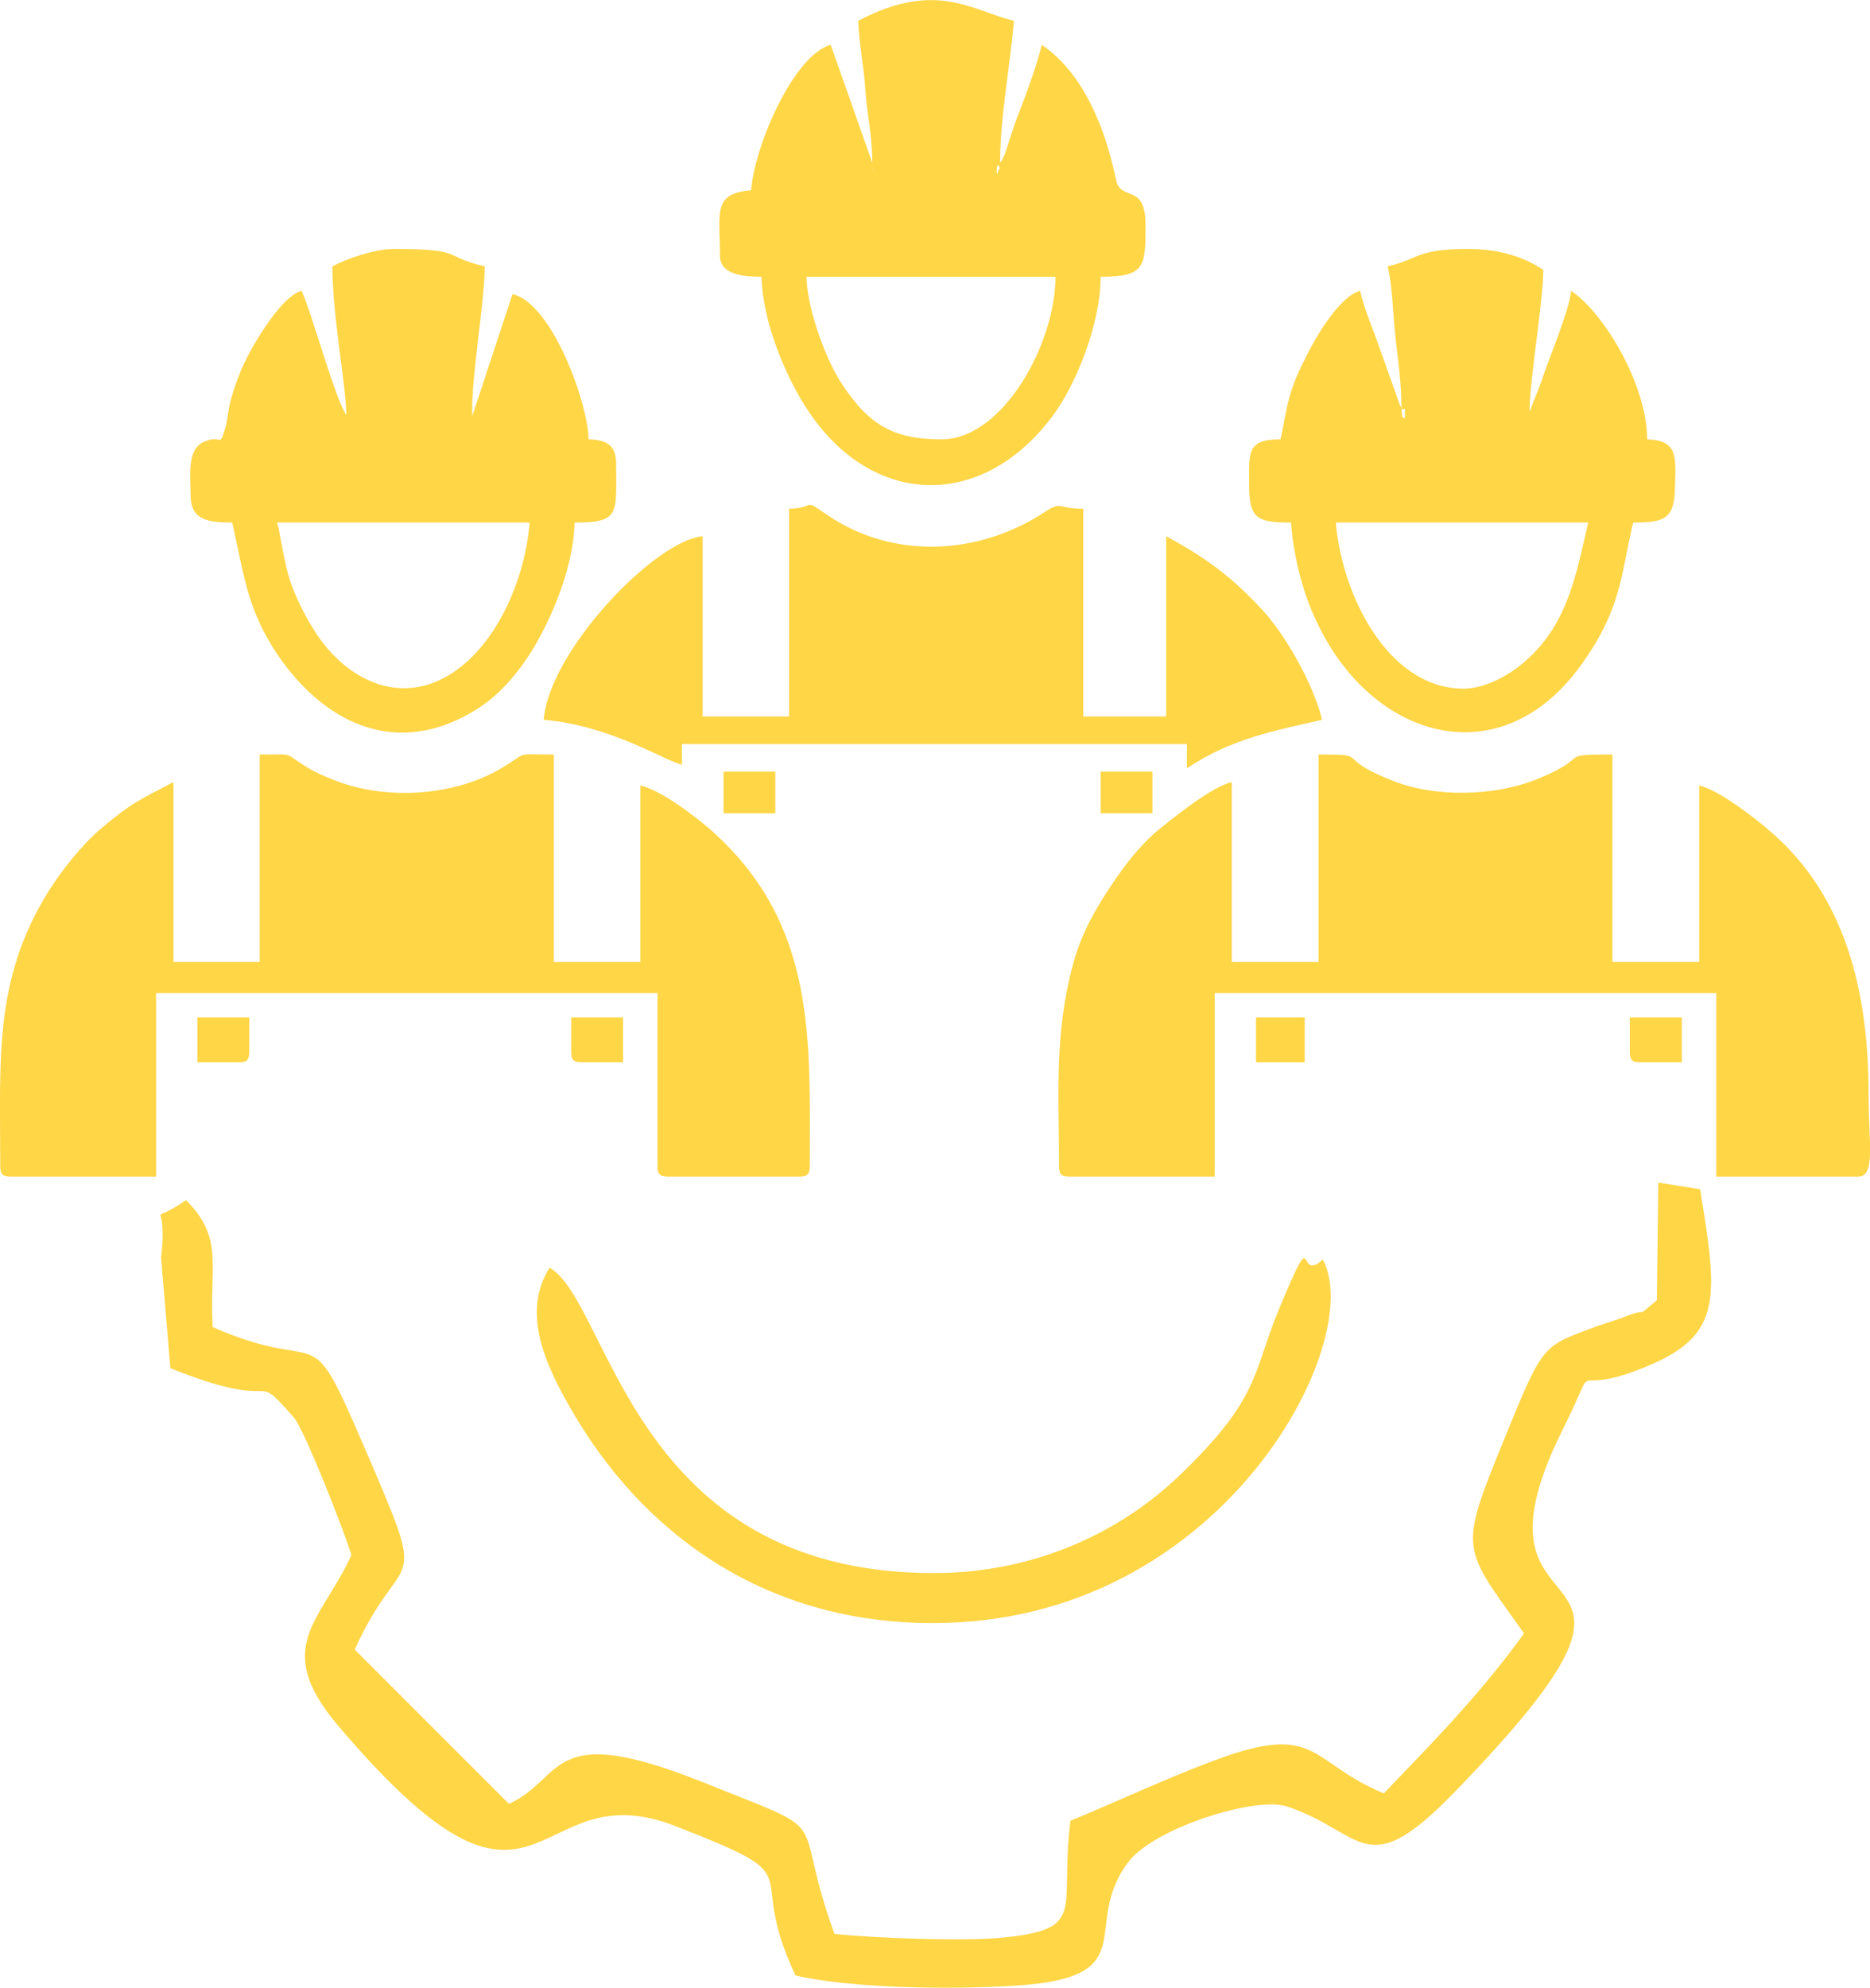
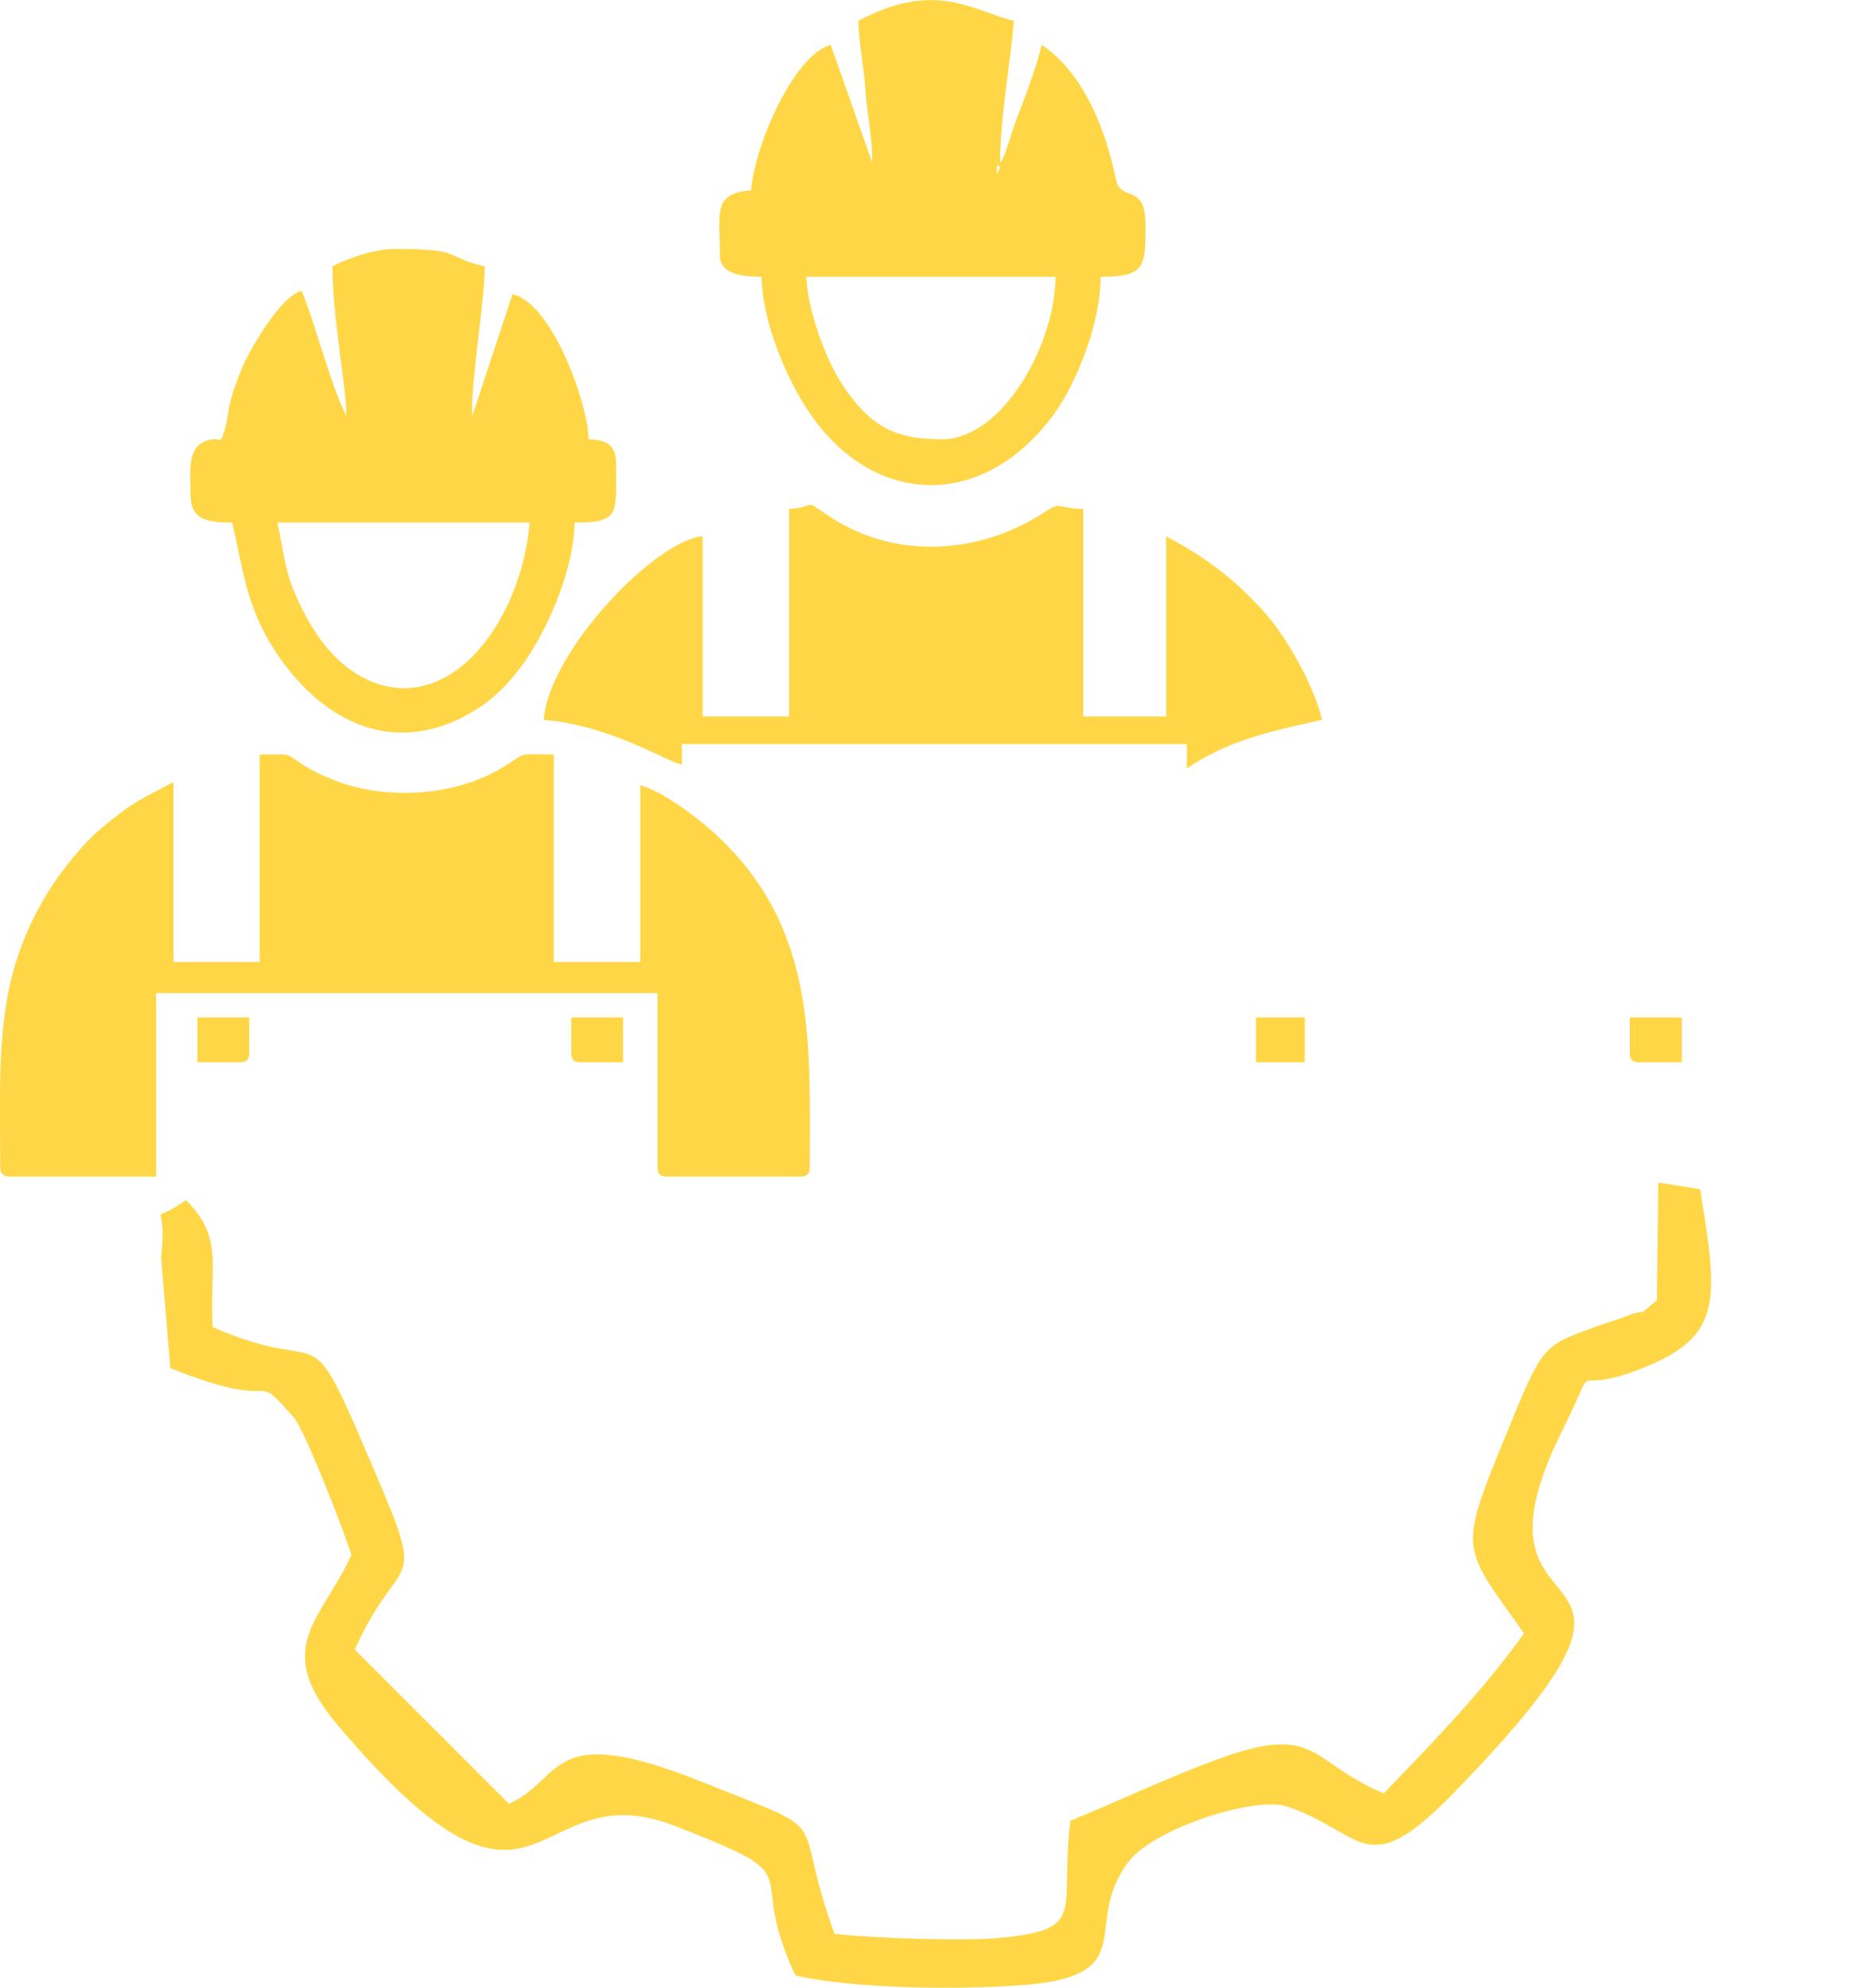
<svg xmlns="http://www.w3.org/2000/svg" xml:space="preserve" width="462px" height="491px" version="1.1" style="shape-rendering:geometricPrecision; text-rendering:geometricPrecision; image-rendering:optimizeQuality; fill-rule:evenodd; clip-rule:evenodd" viewBox="0 0 7.87 8.363">
  <defs>
    <style type="text/css"> .fil0 {fill:#FFD646} </style>
  </defs>
  <g id="Слой_x0020_1">
    <g id="_2293776139552">
      <g id="_2281046729216">
        <path class="fil0" d="M1.093 4.047l-0.363 0 0 -0.757c-0.143,0.076 -0.171,0.083 -0.302,0.193 -0.081,0.068 -0.169,0.179 -0.226,0.27 -0.229,0.37 -0.201,0.703 -0.201,1.153 0,0.034 0.011,0.044 0.044,0.044l0.612 0 0 -0.772 2.11 0 0 0.728c0,0.034 0.011,0.044 0.044,0.044l0.554 0c0.033,0 0.043,-0.01 0.043,-0.044 0,-0.534 0.031,-1.019 -0.418,-1.416 -0.066,-0.057 -0.205,-0.164 -0.295,-0.186l0 0.743 -0.364 0 0 -0.873c-0.167,0 -0.106,-0.012 -0.21,0.051 -0.2,0.125 -0.495,0.144 -0.714,0.057 -0.046,-0.019 -0.073,-0.029 -0.109,-0.051 -0.112,-0.066 -0.044,-0.057 -0.205,-0.057l0 0.873 0 0z" />
-         <path class="fil0" d="M5.549 4.047l-0.365 0 0 -0.757c-0.078,0.018 -0.22,0.13 -0.284,0.181 -0.094,0.073 -0.16,0.159 -0.225,0.256 -0.065,0.098 -0.123,0.198 -0.157,0.322 -0.082,0.299 -0.061,0.545 -0.061,0.857 0,0.034 0.01,0.044 0.043,0.044l0.612 0 0 -0.772 2.111 0 0 0.772 0.597 0c0.075,0 0.044,-0.144 0.044,-0.349 0,-0.442 -0.104,-0.833 -0.405,-1.096 -0.064,-0.057 -0.221,-0.18 -0.308,-0.201l0 0.743 -0.365 0 0 -0.873c-0.244,0 -0.076,0.006 -0.318,0.104 -0.178,0.072 -0.428,0.078 -0.608,0.006 -0.258,-0.102 -0.081,-0.11 -0.311,-0.11l0 0.873 0 0z" />
        <path class="fil0" d="M3.321 2.14l0 0.874 -0.364 0 0 -0.758c-0.198,0.016 -0.645,0.48 -0.669,0.772 0.283,0.024 0.508,0.172 0.582,0.189l0 -0.087 2.125 0 0 0.102c0.189,-0.126 0.369,-0.158 0.569,-0.204 -0.037,-0.154 -0.158,-0.362 -0.252,-0.463 -0.126,-0.136 -0.236,-0.219 -0.404,-0.309l0 0.758 -0.349 0 0 -0.874c-0.112,0 -0.089,-0.034 -0.161,0.013 -0.279,0.184 -0.643,0.204 -0.924,0.008 -0.097,-0.067 -0.039,-0.024 -0.153,-0.021z" />
        <path class="fil0" d="M3.394 1.164l1.048 0c0,0.28 -0.22,0.684 -0.48,0.684 -0.2,0 -0.305,-0.059 -0.42,-0.235 -0.062,-0.093 -0.144,-0.304 -0.148,-0.449zm0.801 -0.451c0,-0.037 0.022,-0.003 0.008,0 0,0 -0.008,0.041 -0.008,0zm-0.524 0l0.004 0.004c0,0 -0.006,-0.002 -0.004,-0.004zm-0.059 -0.626c0.002,0.085 0.024,0.196 0.03,0.291 0.007,0.103 0.029,0.191 0.029,0.306l-0.175 -0.496c-0.153,0.042 -0.319,0.417 -0.335,0.612 -0.164,0.014 -0.131,0.093 -0.131,0.276 0,0.083 0.111,0.088 0.175,0.088 0.004,0.198 0.11,0.435 0.195,0.562 0.271,0.41 0.739,0.424 1.037,0.014 0.088,-0.121 0.195,-0.373 0.195,-0.576 0.188,0 0.189,-0.042 0.189,-0.218 0,-0.166 -0.086,-0.105 -0.119,-0.172 -0.01,-0.02 -0.064,-0.415 -0.318,-0.586 -0.017,0.075 -0.055,0.179 -0.083,0.253 -0.017,0.043 -0.027,0.069 -0.043,0.118 -0.01,0.03 -0.012,0.038 -0.021,0.065 -0.004,0.011 -0.005,0.018 -0.012,0.032 -0.014,0.03 -0.005,0.012 -0.016,0.028 0,-0.194 0.043,-0.412 0.058,-0.597 -0.17,-0.04 -0.327,-0.174 -0.655,0l0 0z" />
-         <path class="fil0" d="M6.16 2.897c-0.318,0 -0.513,-0.394 -0.538,-0.699l1.062 0c-0.053,0.228 -0.089,0.455 -0.303,0.614 -0.05,0.037 -0.139,0.085 -0.221,0.085zm-0.262 -1.18c0.015,0.02 0.015,-0.031 0.015,0.044 -0.014,-0.018 -0.01,0.017 -0.015,-0.044zm0 0c-0.001,-0.002 -0.004,-0.011 -0.005,-0.009l-0.084 -0.236c-0.027,-0.081 -0.066,-0.165 -0.085,-0.249 -0.084,0.022 -0.182,0.187 -0.219,0.261 -0.028,0.056 -0.051,0.099 -0.071,0.162 -0.022,0.068 -0.029,0.132 -0.045,0.202 -0.142,0 -0.132,0.053 -0.132,0.19 0,0.144 0.033,0.16 0.176,0.16 0.066,0.799 0.8,1.188 1.223,0.597 0.169,-0.237 0.164,-0.37 0.217,-0.597 0.13,0 0.174,-0.014 0.176,-0.145 0.004,-0.131 0.014,-0.201 -0.117,-0.205 0,-0.23 -0.182,-0.533 -0.32,-0.625 -0.007,0.083 -0.094,0.285 -0.126,0.384l-0.049 0.125c0,-0.133 0.058,-0.465 0.058,-0.597 -0.081,-0.054 -0.183,-0.088 -0.32,-0.088 -0.215,0 -0.205,0.044 -0.335,0.073 0.021,0.089 0.021,0.187 0.032,0.289 0.01,0.102 0.026,0.187 0.026,0.308l0 0z" />
        <path class="fil0" d="M1.166 2.198l1.063 0c-0.018,0.226 -0.126,0.486 -0.301,0.616 -0.226,0.168 -0.465,0.054 -0.599,-0.152 -0.041,-0.063 -0.077,-0.134 -0.103,-0.204 -0.033,-0.091 -0.049,-0.235 -0.06,-0.26zm0.233 -1.078c0,0.207 0.055,0.485 0.059,0.626 -0.048,-0.067 -0.147,-0.435 -0.189,-0.523 -0.09,0.024 -0.222,0.252 -0.257,0.34 -0.062,0.157 -0.046,0.176 -0.065,0.241 -0.024,0.084 -0.015,0.02 -0.09,0.055 -0.071,0.033 -0.055,0.137 -0.055,0.223 0,0.105 0.071,0.116 0.175,0.116 0.052,0.221 0.06,0.376 0.213,0.587 0.201,0.273 0.491,0.393 0.801,0.208 0.088,-0.052 0.152,-0.12 0.209,-0.198 0.093,-0.128 0.214,-0.383 0.218,-0.597 0.193,0 0.175,-0.035 0.175,-0.248 0,-0.077 -0.039,-0.1 -0.116,-0.102 0,-0.143 -0.151,-0.572 -0.32,-0.611l-0.169 0.512c-0.009,-0.136 0.052,-0.475 0.052,-0.629 -0.18,-0.041 -0.081,-0.073 -0.379,-0.073 -0.09,0 -0.202,0.042 -0.262,0.073l0 0z" />
        <path class="fil0" d="M6.859 4.425c0,0.034 0.01,0.044 0.043,0.044l0.176 0 0 -0.189 -0.219 0 0 0.145z" />
-         <path class="fil0" d="M0.831 4.469l0.175 0c0.033,0 0.043,-0.01 0.043,-0.044l0 -0.145 -0.218 0 0 0.189z" />
+         <path class="fil0" d="M0.831 4.469l0.175 0c0.033,0 0.043,-0.01 0.043,-0.044l0 -0.145 -0.218 0 0 0.189" />
        <path class="fil0" d="M2.404 4.425c0,0.034 0.01,0.044 0.044,0.044l0.174 0 0 -0.189 -0.218 0 0 0.145z" />
        <polygon class="fil0" points="5.286,4.469 5.491,4.469 5.491,4.28 5.286,4.28 " />
-         <polygon class="fil0" points="3.045,3.421 3.263,3.421 3.263,3.246 3.045,3.246 " />
-         <polygon class="fil0" points="4.632,3.421 4.85,3.421 4.85,3.246 4.632,3.246 " />
      </g>
      <path class="fil0" d="M6.979 4.975l-0.006 0.495c-0.107,0.088 -0.012,0.02 -0.149,0.075l-0.102 0.034c-0.231,0.086 -0.225,0.069 -0.386,0.462 -0.201,0.493 -0.185,0.459 0.078,0.831 -0.2,0.278 -0.434,0.508 -0.59,0.673 -0.315,-0.131 -0.275,-0.301 -0.704,-0.142 -0.197,0.072 -0.445,0.188 -0.615,0.257 -0.048,0.378 0.076,0.456 -0.288,0.492 -0.156,0.016 -0.543,0.002 -0.705,-0.016 -0.193,-0.53 0.029,-0.404 -0.554,-0.638 -0.656,-0.263 -0.578,-0.017 -0.816,0.091l-0.649 -0.649c0.207,-0.459 0.325,-0.191 0.035,-0.864 -0.24,-0.558 -0.152,-0.282 -0.633,-0.493 -0.014,-0.265 0.048,-0.373 -0.112,-0.534 -0.178,0.123 -0.073,-0.034 -0.105,0.242l0.039 0.465c0.491,0.197 0.329,-0.01 0.52,0.208 0.046,0.053 0.215,0.488 0.242,0.578 -0.125,0.276 -0.338,0.385 -0.057,0.717 0.872,1.028 0.798,0.182 1.419,0.423 0.604,0.235 0.283,0.156 0.507,0.629 0.23,0.054 0.655,0.061 0.937,0.042 0.537,-0.036 0.259,-0.252 0.465,-0.521 0.11,-0.143 0.536,-0.276 0.667,-0.232 0.328,0.111 0.327,0.33 0.708,-0.064 1.101,-1.135 -0.032,-0.555 0.453,-1.524 0.16,-0.321 0.012,-0.137 0.303,-0.244 0.37,-0.137 0.353,-0.283 0.274,-0.765l-0.176 -0.028z" />
-       <path class="fil0" d="M3.993 6.827c1.173,-0.039 1.758,-1.191 1.574,-1.528 -0.115,0.106 -0.021,-0.185 -0.184,0.208 -0.113,0.272 -0.077,0.373 -0.422,0.703 -0.239,0.229 -0.597,0.409 -1.036,0.408 -1.266,-0.003 -1.357,-1.138 -1.612,-1.285 -0.118,0.189 -0.024,0.405 0.11,0.629 0.322,0.538 0.862,0.89 1.57,0.865z" />
    </g>
  </g>
</svg>